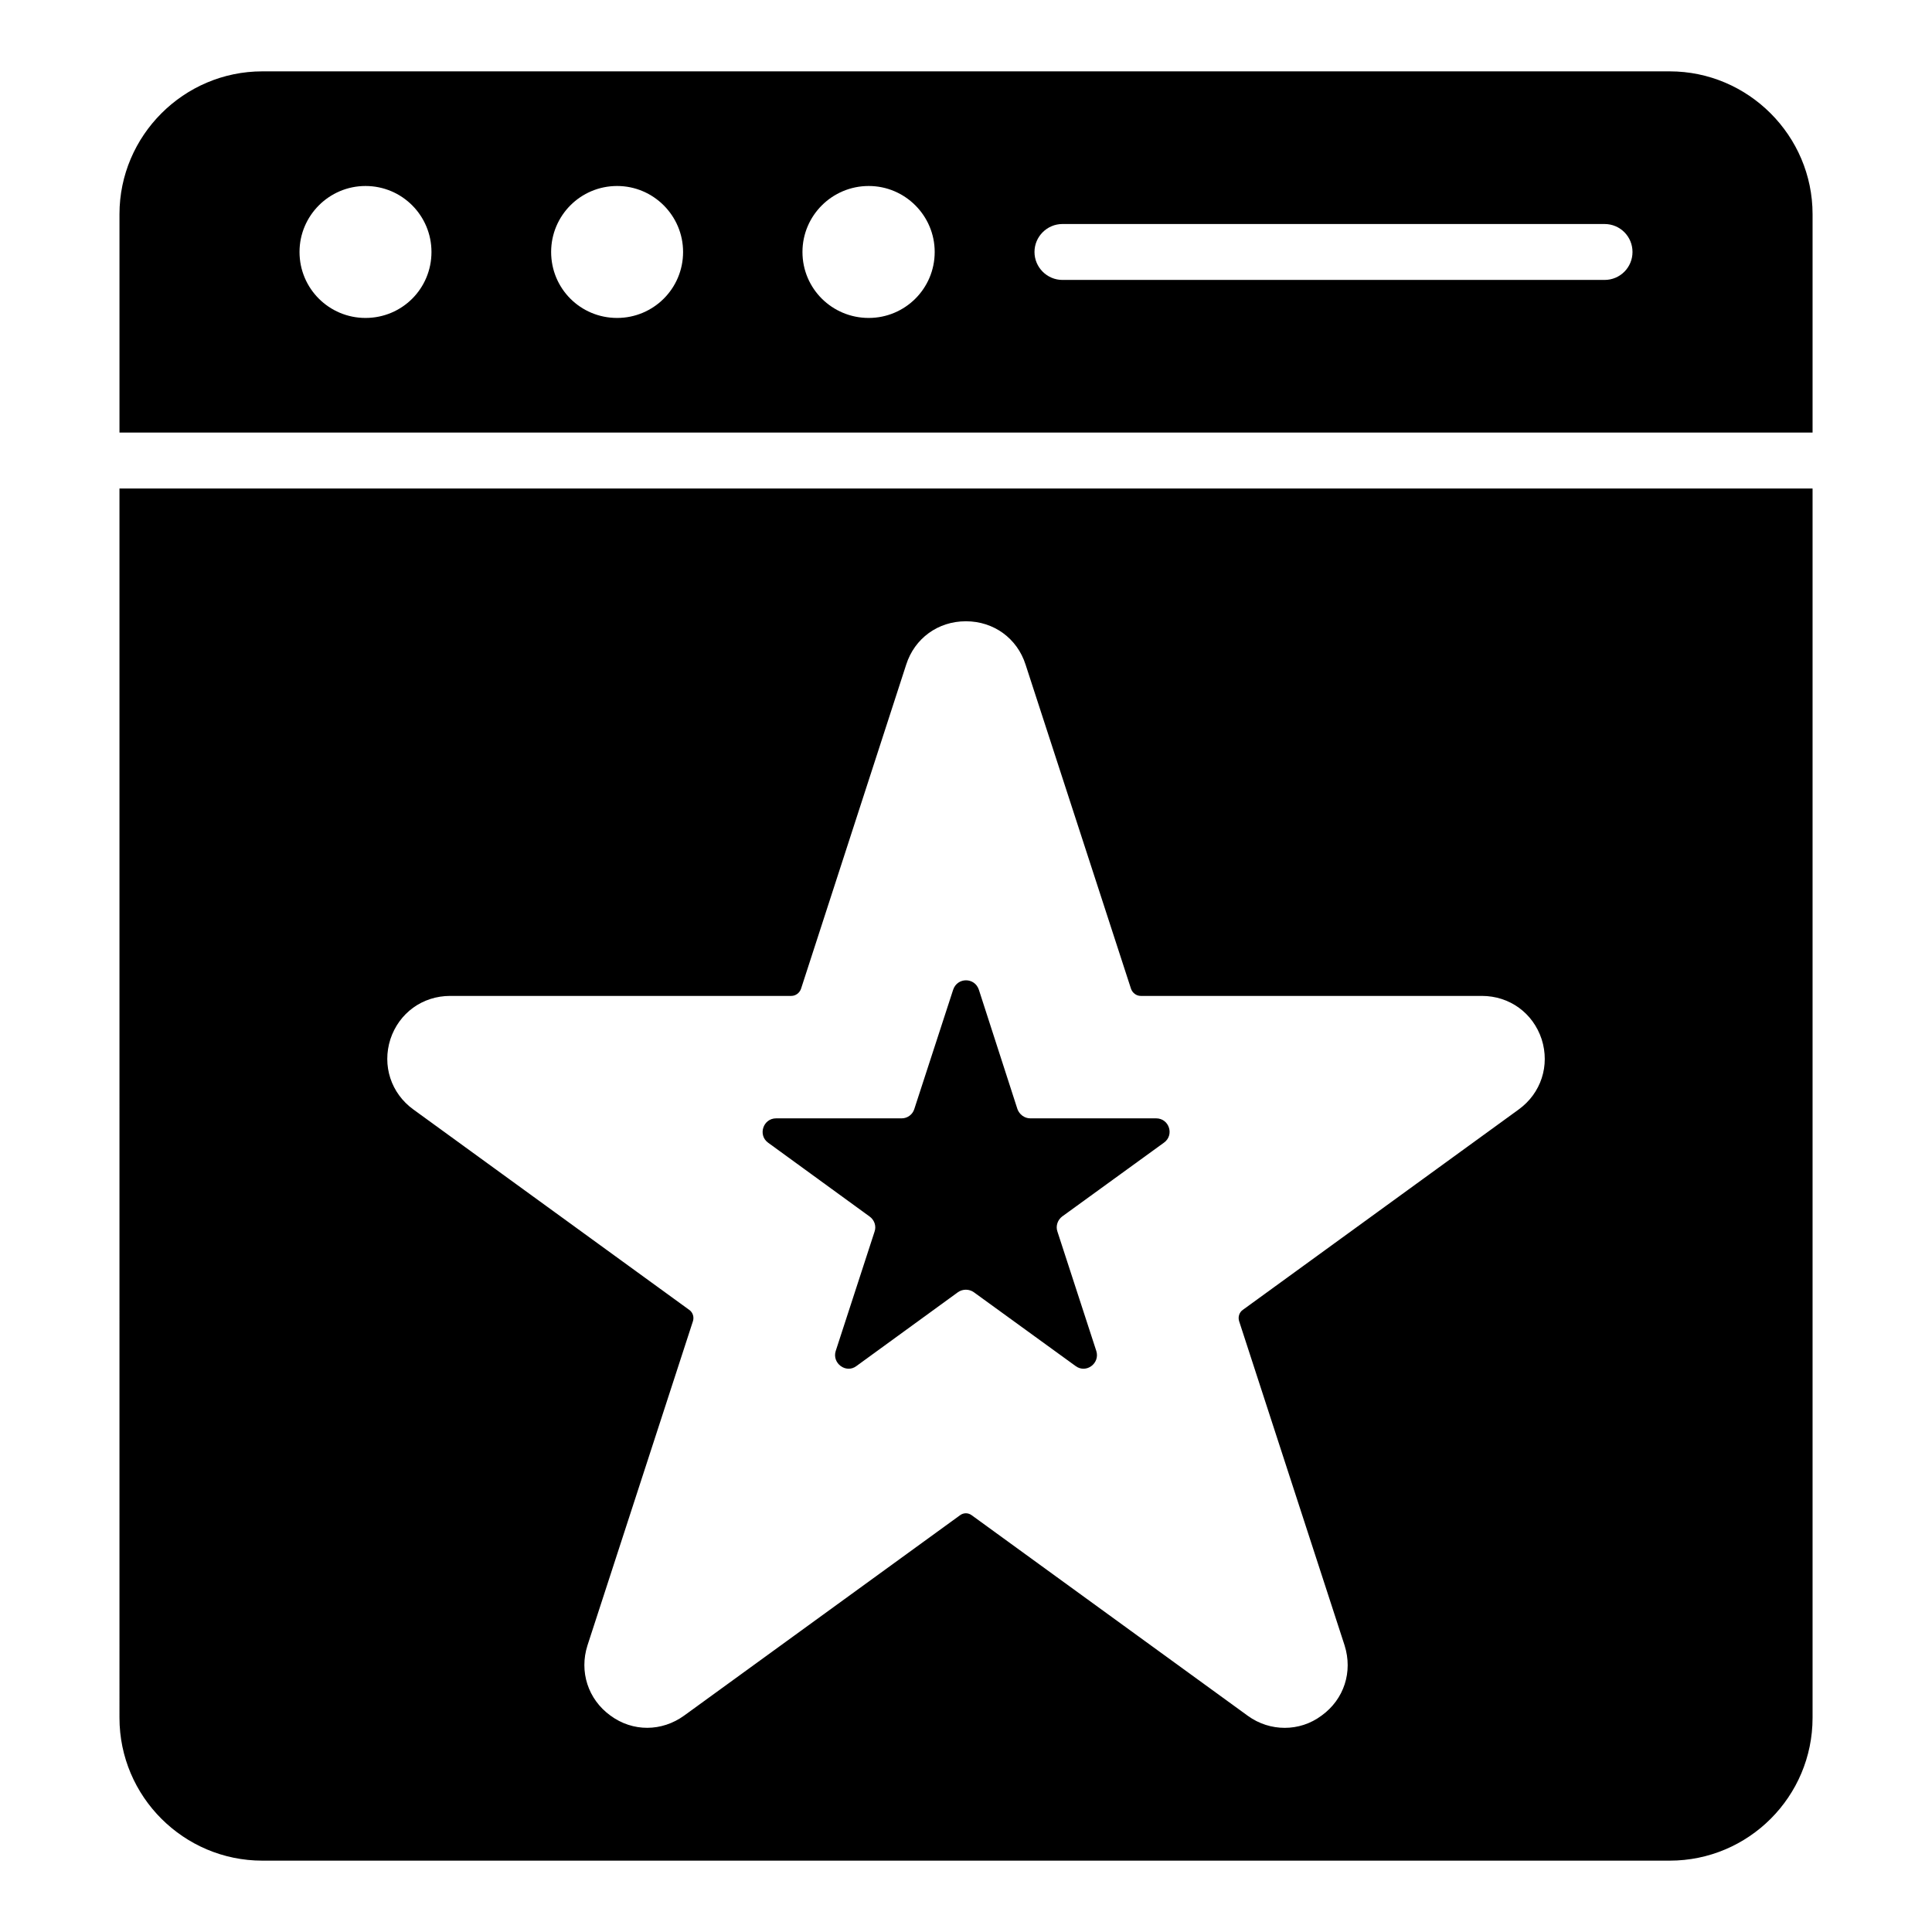
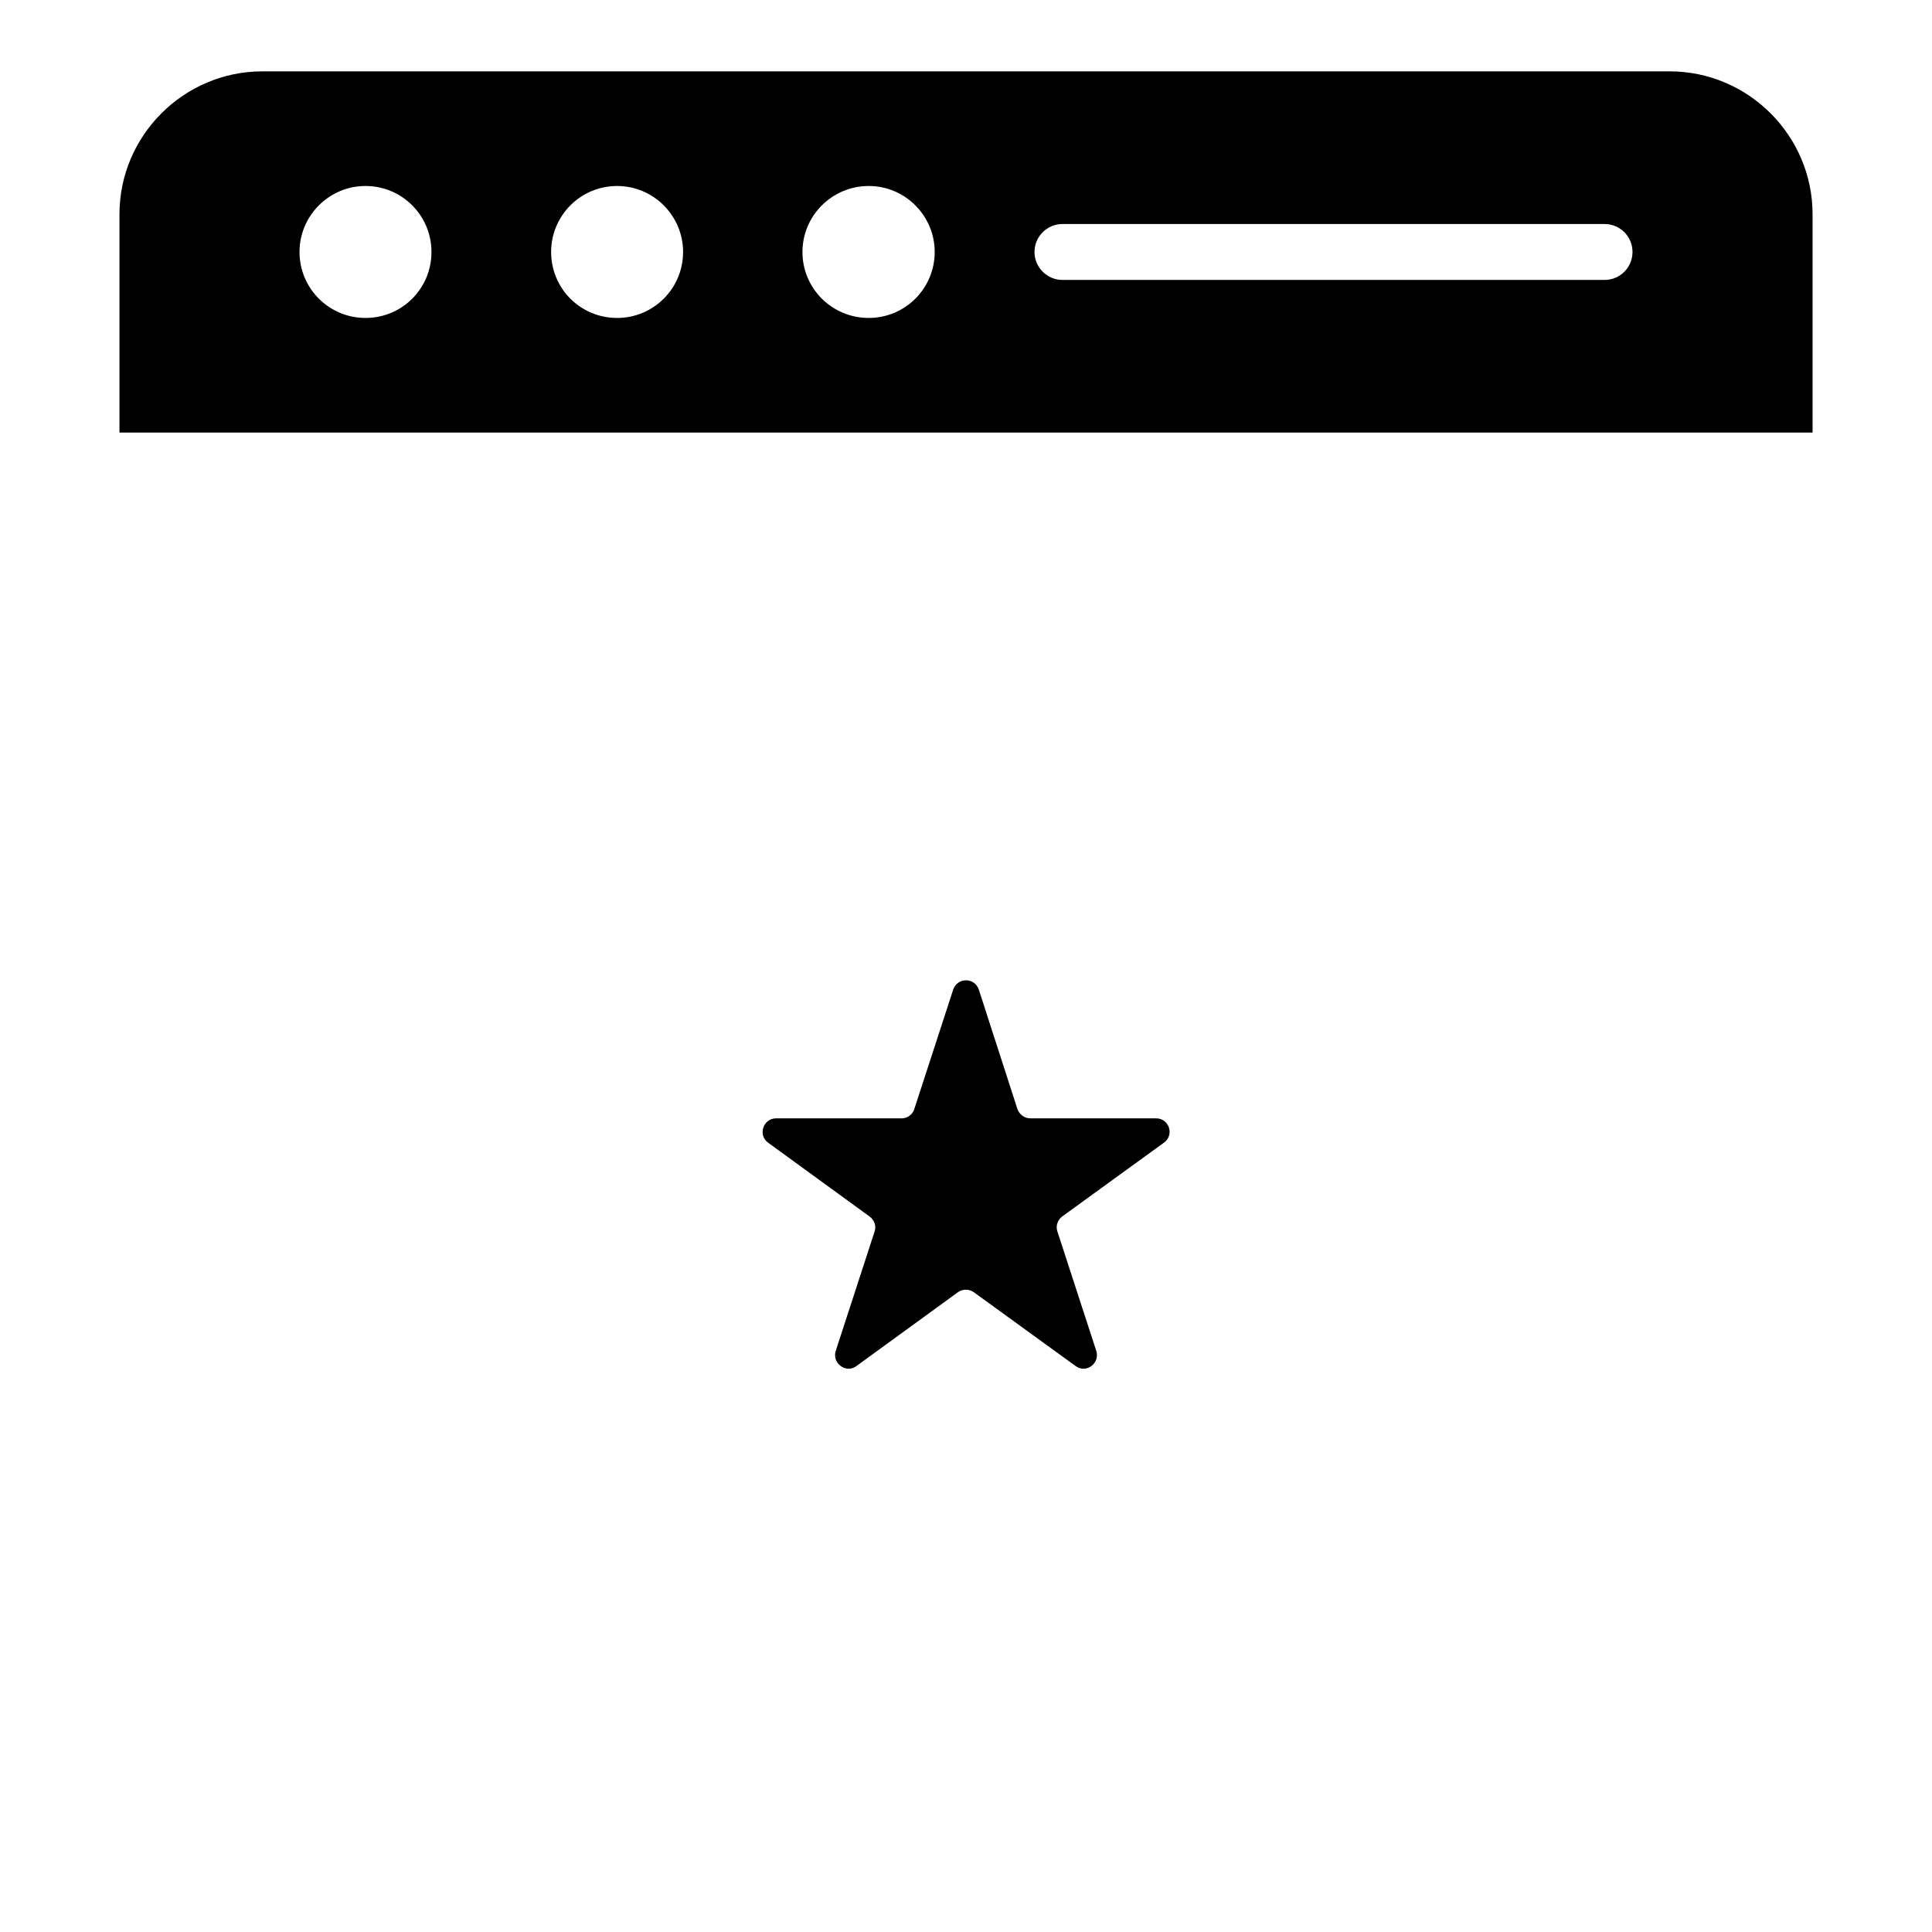
<svg xmlns="http://www.w3.org/2000/svg" fill="#000000" width="800px" height="800px" version="1.1" viewBox="144 144 512 512">
  <g>
    <path d="m374.44 466.38c1.258 0.887 1.852 2.519 1.332 4l-10.297 31.637c-1.039 3.258 2.742 6.074 5.484 4l26.895-19.562c1.262-0.891 2.965-0.891 4.223 0l26.969 19.562c2.816 2.074 6.519-0.742 5.484-4l-10.301-31.637c-0.52-1.484 0.074-3.113 1.258-4l26.969-19.562c2.816-2 1.406-6.445-2.074-6.445h-33.34c-1.555 0-2.891-1.035-3.41-2.445l-10.223-31.637c-1.109-3.332-5.703-3.332-6.816 0l-10.301 31.637c-0.445 1.41-1.777 2.445-3.332 2.445h-33.266c-3.481 0-4.891 4.445-2.148 6.445z" />
-     <path d="m175.66 599.23c0 20.891 17.039 37.859 37.859 37.859h372.97c20.895 0 37.859-16.969 37.859-37.859v-325.77h-448.69zm71.793-179.82c2.297-6.965 8.52-11.484 15.855-11.484h90.391c1.184 0 2.223-0.812 2.594-1.926l27.859-85.871c2.223-6.965 8.445-11.484 15.781-11.484h0.074c7.336 0 13.559 4.519 15.781 11.484l27.93 85.871c0.371 1.109 1.406 1.926 2.594 1.926h90.391c7.336 0 13.559 4.519 15.855 11.484 2.223 6.965-0.148 14.297-6.074 18.598l-73.125 53.121c-0.965 0.668-1.332 1.93-0.965 3.039l27.934 85.867c2.223 7.039-0.148 14.301-6.074 18.598-2.973 2.223-6.383 3.262-9.789 3.262s-6.816-1.039-9.781-3.188l-73.125-53.121c-0.965-0.742-2.223-0.742-3.184 0l-73.055 53.051c-5.926 4.297-13.633 4.371-19.559 0-5.926-4.297-8.301-11.633-6.074-18.598l27.934-85.867c0.371-1.109 0-2.371-0.965-3.039l-73.125-53.121c-5.93-4.305-8.301-11.637-6.078-18.602z" />
    <path d="m586.48 162.91h-372.96c-20.82 0-37.859 17.039-37.859 37.859v57.863h448.69v-57.863c0-20.82-17.043-37.859-37.863-37.859zm-345.62 65.348c-9.633 0-17.484-7.777-17.484-17.484 0-9.633 7.856-17.484 17.484-17.484 9.707 0 17.484 7.856 17.484 17.484 0 9.707-7.781 17.484-17.484 17.484zm66.68 0c-9.707 0-17.484-7.777-17.484-17.484 0-9.633 7.781-17.484 17.484-17.484 9.633 0 17.484 7.856 17.484 17.484 0 9.707-7.852 17.484-17.484 17.484zm66.68 0c-9.707 0-17.559-7.777-17.559-17.484 0-9.633 7.856-17.484 17.559-17.484 9.633 0 17.484 7.856 17.484 17.484 0 9.707-7.852 17.484-17.484 17.484zm195-10.074h-143.66c-4.074 0-7.41-3.336-7.41-7.41 0-4.074 3.332-7.41 7.41-7.41h143.66c4.148 0 7.41 3.332 7.41 7.41 0 4.074-3.262 7.41-7.41 7.41z" />
  </g>
</svg>